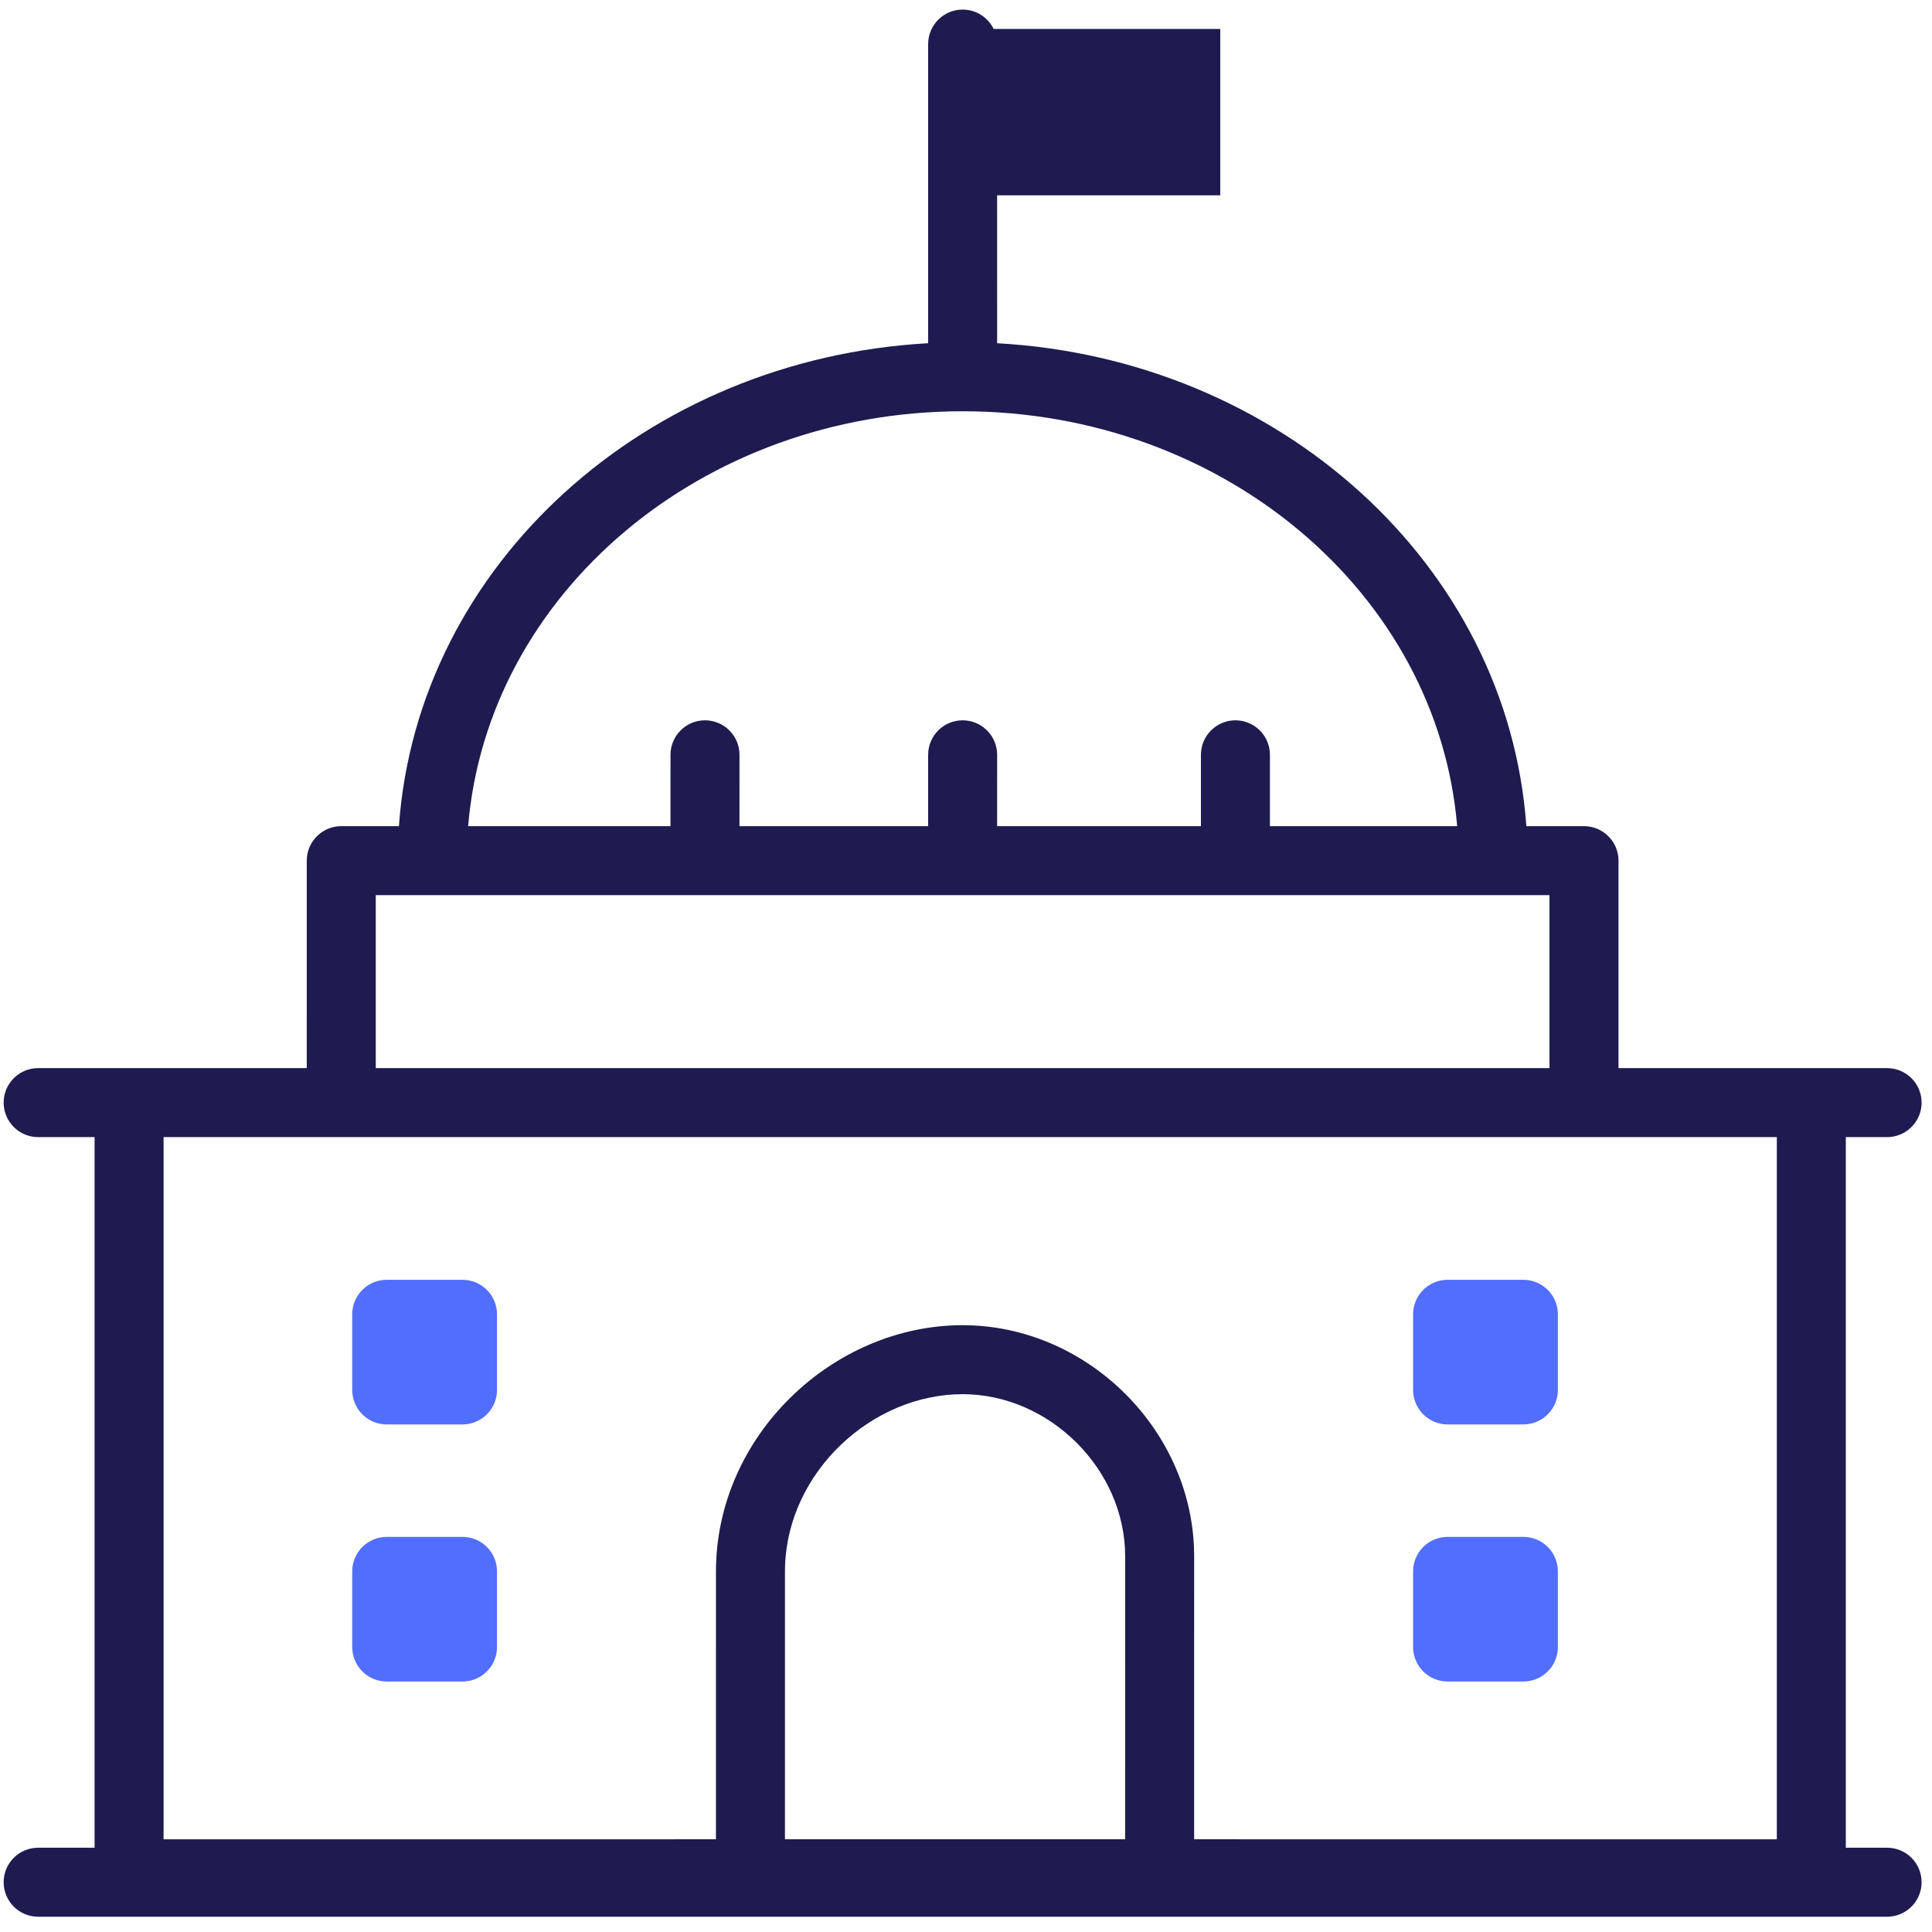
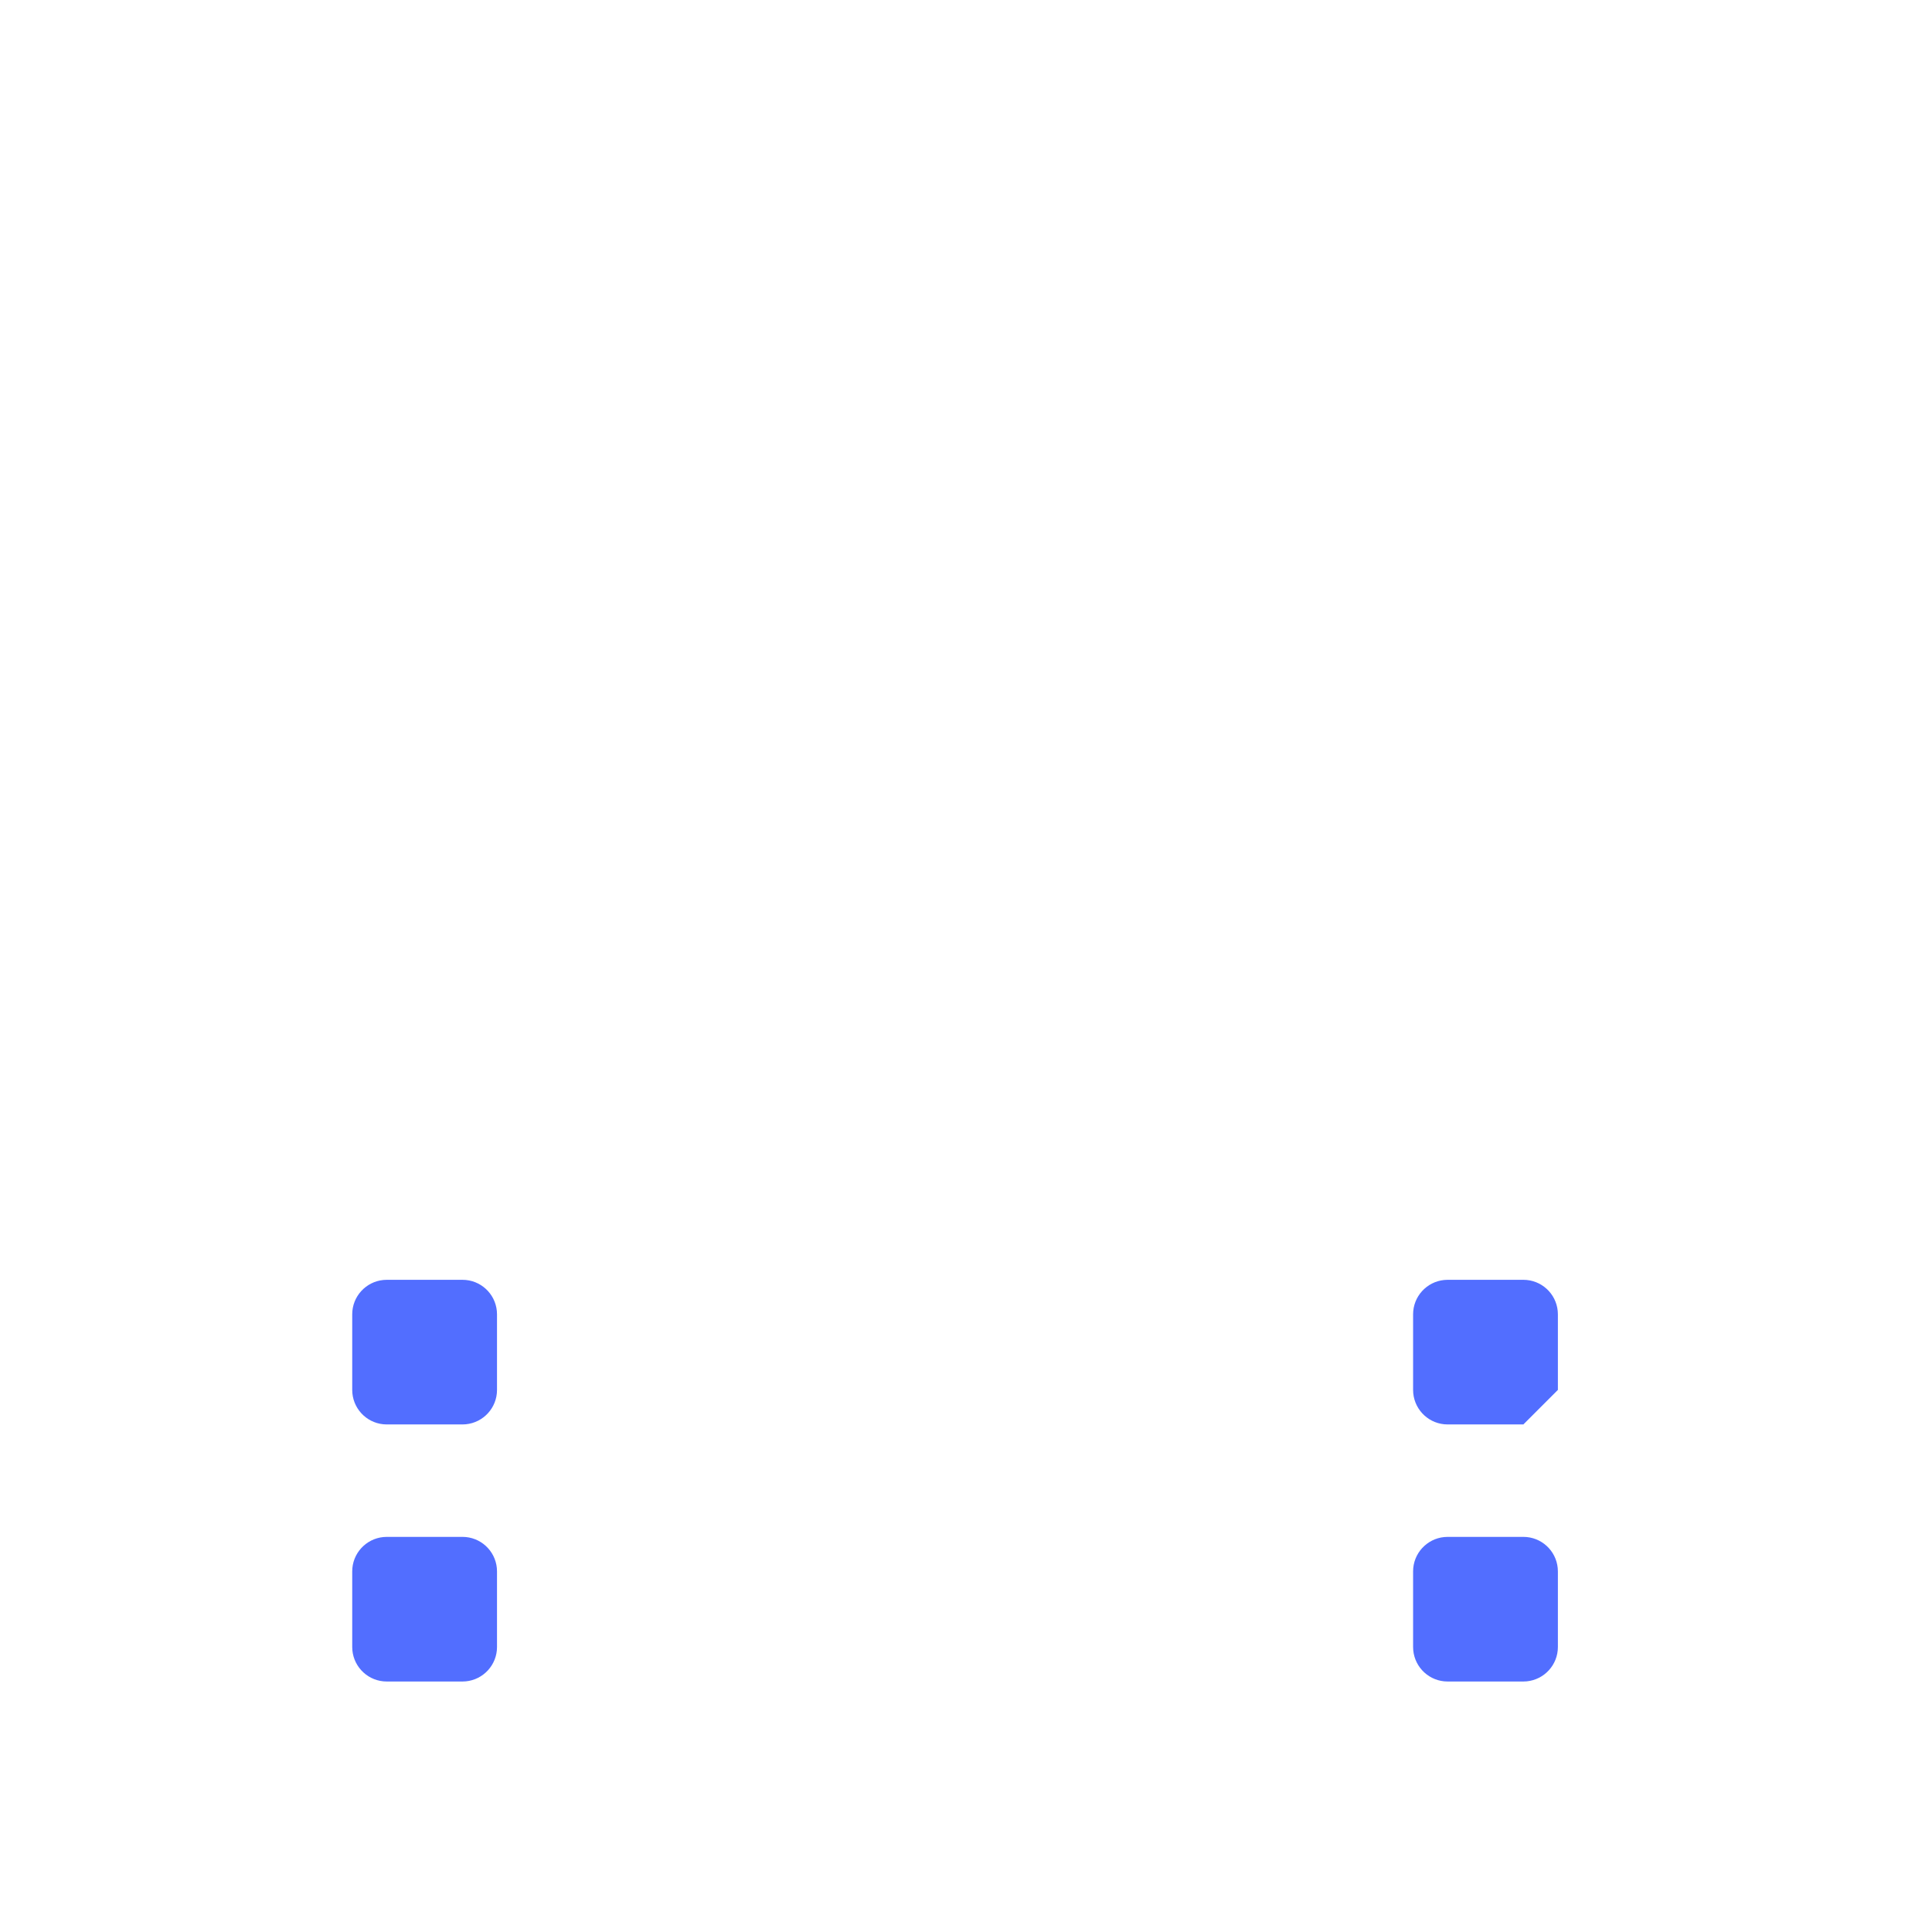
<svg xmlns="http://www.w3.org/2000/svg" width="84px" height="84px" viewBox="0 0 84 84" version="1.1">
  <title>congress</title>
  <g id="Page-1" stroke="none" stroke-width="1" fill="none" fill-rule="evenodd">
    <g id="congress" transform="translate(0.159, 0.417)">
-       <path d="M41.695,0 C42.287,0 42.8,0.344 43.043,0.842 L52.896,0.843 L52.896,8.075 L43.194,8.074 L43.195,14.506 C55.447,15.184 65.395,24.12 66.204,35.503 L68.711,35.503 C69.539,35.503 70.211,36.175 70.211,37.003 L70.211,37.003 L70.21,46.022 L81.889,46.023 C82.718,46.023 83.389,46.694 83.389,47.523 C83.389,48.302 82.794,48.943 82.034,49.016 L81.889,49.023 L80.094,49.022 L80.094,79.918 L81.889,79.919 C82.718,79.919 83.389,80.59 83.389,81.419 C83.389,82.199 82.794,82.839 82.034,82.912 L81.889,82.919 L1.5,82.919 C0.672,82.919 0,82.247 0,81.419 C0,80.639 0.595,79.998 1.356,79.926 L1.5,79.919 L3.953,79.918 L3.953,49.022 L1.5,49.023 C0.672,49.023 0,48.351 0,47.523 C0,46.743 0.595,46.102 1.356,46.03 L1.5,46.023 L13.178,46.022 L13.179,37.003 C13.179,36.224 13.773,35.583 14.534,35.51 L14.679,35.503 L17.185,35.503 C17.994,24.12 27.942,15.184 40.195,14.506 L40.195,1.5 C40.195,0.672 40.866,0 41.695,0 Z M77.094,49.022 L6.953,49.022 L6.953,79.553 L30.969,79.552 L30.97,67.904 C30.97,62.018 36.04,57.2 41.695,57.2 C47.044,57.2 51.606,61.663 51.757,66.976 L51.761,67.247 L51.76,79.552 L77.094,79.553 L77.094,49.022 Z M41.695,60.2 C37.741,60.2 34.112,63.576 33.974,67.663 L33.97,67.904 L33.969,79.552 L48.76,79.552 L48.761,67.247 C48.761,63.474 45.479,60.2 41.695,60.2 Z M18.611,38.502 L16.178,38.503 L16.178,46.022 L67.21,46.022 L67.21,38.503 L64.778,38.503 C64.771,38.503 64.764,38.503 64.757,38.503 L64.736,38.502 L18.653,38.503 C18.646,38.503 18.639,38.503 18.632,38.503 L18.611,38.502 Z M41.695,17.464 C30.367,17.464 21.04,25.383 20.195,35.503 L28.992,35.503 L28.993,32.401 C28.993,31.573 29.664,30.901 30.493,30.901 C31.273,30.901 31.913,31.496 31.986,32.257 L31.993,32.401 L31.992,35.503 L40.194,35.503 L40.195,32.401 C40.195,31.573 40.866,30.901 41.695,30.901 C42.474,30.901 43.115,31.496 43.188,32.257 L43.195,32.401 L43.194,35.503 L52.055,35.503 L52.055,32.401 C52.055,31.573 52.727,30.901 53.555,30.901 C54.335,30.901 54.976,31.496 55.048,32.257 L55.055,32.401 L55.055,35.503 L63.195,35.503 C62.35,25.383 53.023,17.464 41.695,17.464 Z" id="Combined-Shape" fill="#1F1B50" fill-rule="nonzero" />
-       <path d="M19.95,66.404 C20.73,66.404 21.37,66.999 21.443,67.76 L21.45,67.904 L21.45,71.192 C21.45,71.971 20.855,72.612 20.094,72.685 L19.95,72.692 L16.655,72.692 C15.876,72.692 15.235,72.097 15.162,71.336 L15.155,71.192 L15.155,67.904 C15.155,67.125 15.75,66.484 16.511,66.411 L16.655,66.404 L19.95,66.404 Z M66.075,66.404 C66.855,66.404 67.495,66.999 67.568,67.76 L67.575,67.904 L67.575,71.192 C67.575,71.971 66.98,72.612 66.219,72.685 L66.075,72.692 L62.78,72.692 C62.001,72.692 61.36,72.097 61.287,71.336 L61.28,71.192 L61.28,67.904 C61.28,67.125 61.875,66.484 62.636,66.411 L62.78,66.404 L66.075,66.404 Z M19.95,55.227 C20.73,55.227 21.37,55.822 21.443,56.583 L21.45,56.727 L21.45,60.015 C21.45,60.794 20.855,61.435 20.094,61.508 L19.95,61.515 L16.655,61.515 C15.876,61.515 15.235,60.92 15.162,60.159 L15.155,60.015 L15.155,56.727 C15.155,55.948 15.75,55.307 16.511,55.234 L16.655,55.227 L19.95,55.227 Z M66.075,55.227 C66.855,55.227 67.495,55.822 67.568,56.583 L67.575,56.727 L67.575,60.015 C67.575,60.794 66.98,61.435 66.219,61.508 L66.075,61.515 L62.78,61.515 C62.001,61.515 61.36,60.92 61.287,60.159 L61.28,60.015 L61.28,56.727 C61.28,55.948 61.875,55.307 62.636,55.234 L62.78,55.227 L66.075,55.227 Z" id="Combined-Shape" fill="#526EFF" />
+       <path d="M19.95,66.404 C20.73,66.404 21.37,66.999 21.443,67.76 L21.45,67.904 L21.45,71.192 C21.45,71.971 20.855,72.612 20.094,72.685 L19.95,72.692 L16.655,72.692 C15.876,72.692 15.235,72.097 15.162,71.336 L15.155,71.192 L15.155,67.904 C15.155,67.125 15.75,66.484 16.511,66.411 L16.655,66.404 L19.95,66.404 Z M66.075,66.404 C66.855,66.404 67.495,66.999 67.568,67.76 L67.575,67.904 L67.575,71.192 C67.575,71.971 66.98,72.612 66.219,72.685 L66.075,72.692 L62.78,72.692 C62.001,72.692 61.36,72.097 61.287,71.336 L61.28,71.192 L61.28,67.904 C61.28,67.125 61.875,66.484 62.636,66.411 L62.78,66.404 L66.075,66.404 Z M19.95,55.227 C20.73,55.227 21.37,55.822 21.443,56.583 L21.45,56.727 L21.45,60.015 C21.45,60.794 20.855,61.435 20.094,61.508 L19.95,61.515 L16.655,61.515 C15.876,61.515 15.235,60.92 15.162,60.159 L15.155,60.015 L15.155,56.727 C15.155,55.948 15.75,55.307 16.511,55.234 L16.655,55.227 L19.95,55.227 Z M66.075,55.227 C66.855,55.227 67.495,55.822 67.568,56.583 L67.575,56.727 L67.575,60.015 L66.075,61.515 L62.78,61.515 C62.001,61.515 61.36,60.92 61.287,60.159 L61.28,60.015 L61.28,56.727 C61.28,55.948 61.875,55.307 62.636,55.234 L62.78,55.227 L66.075,55.227 Z" id="Combined-Shape" fill="#526EFF" />
    </g>
  </g>
</svg>